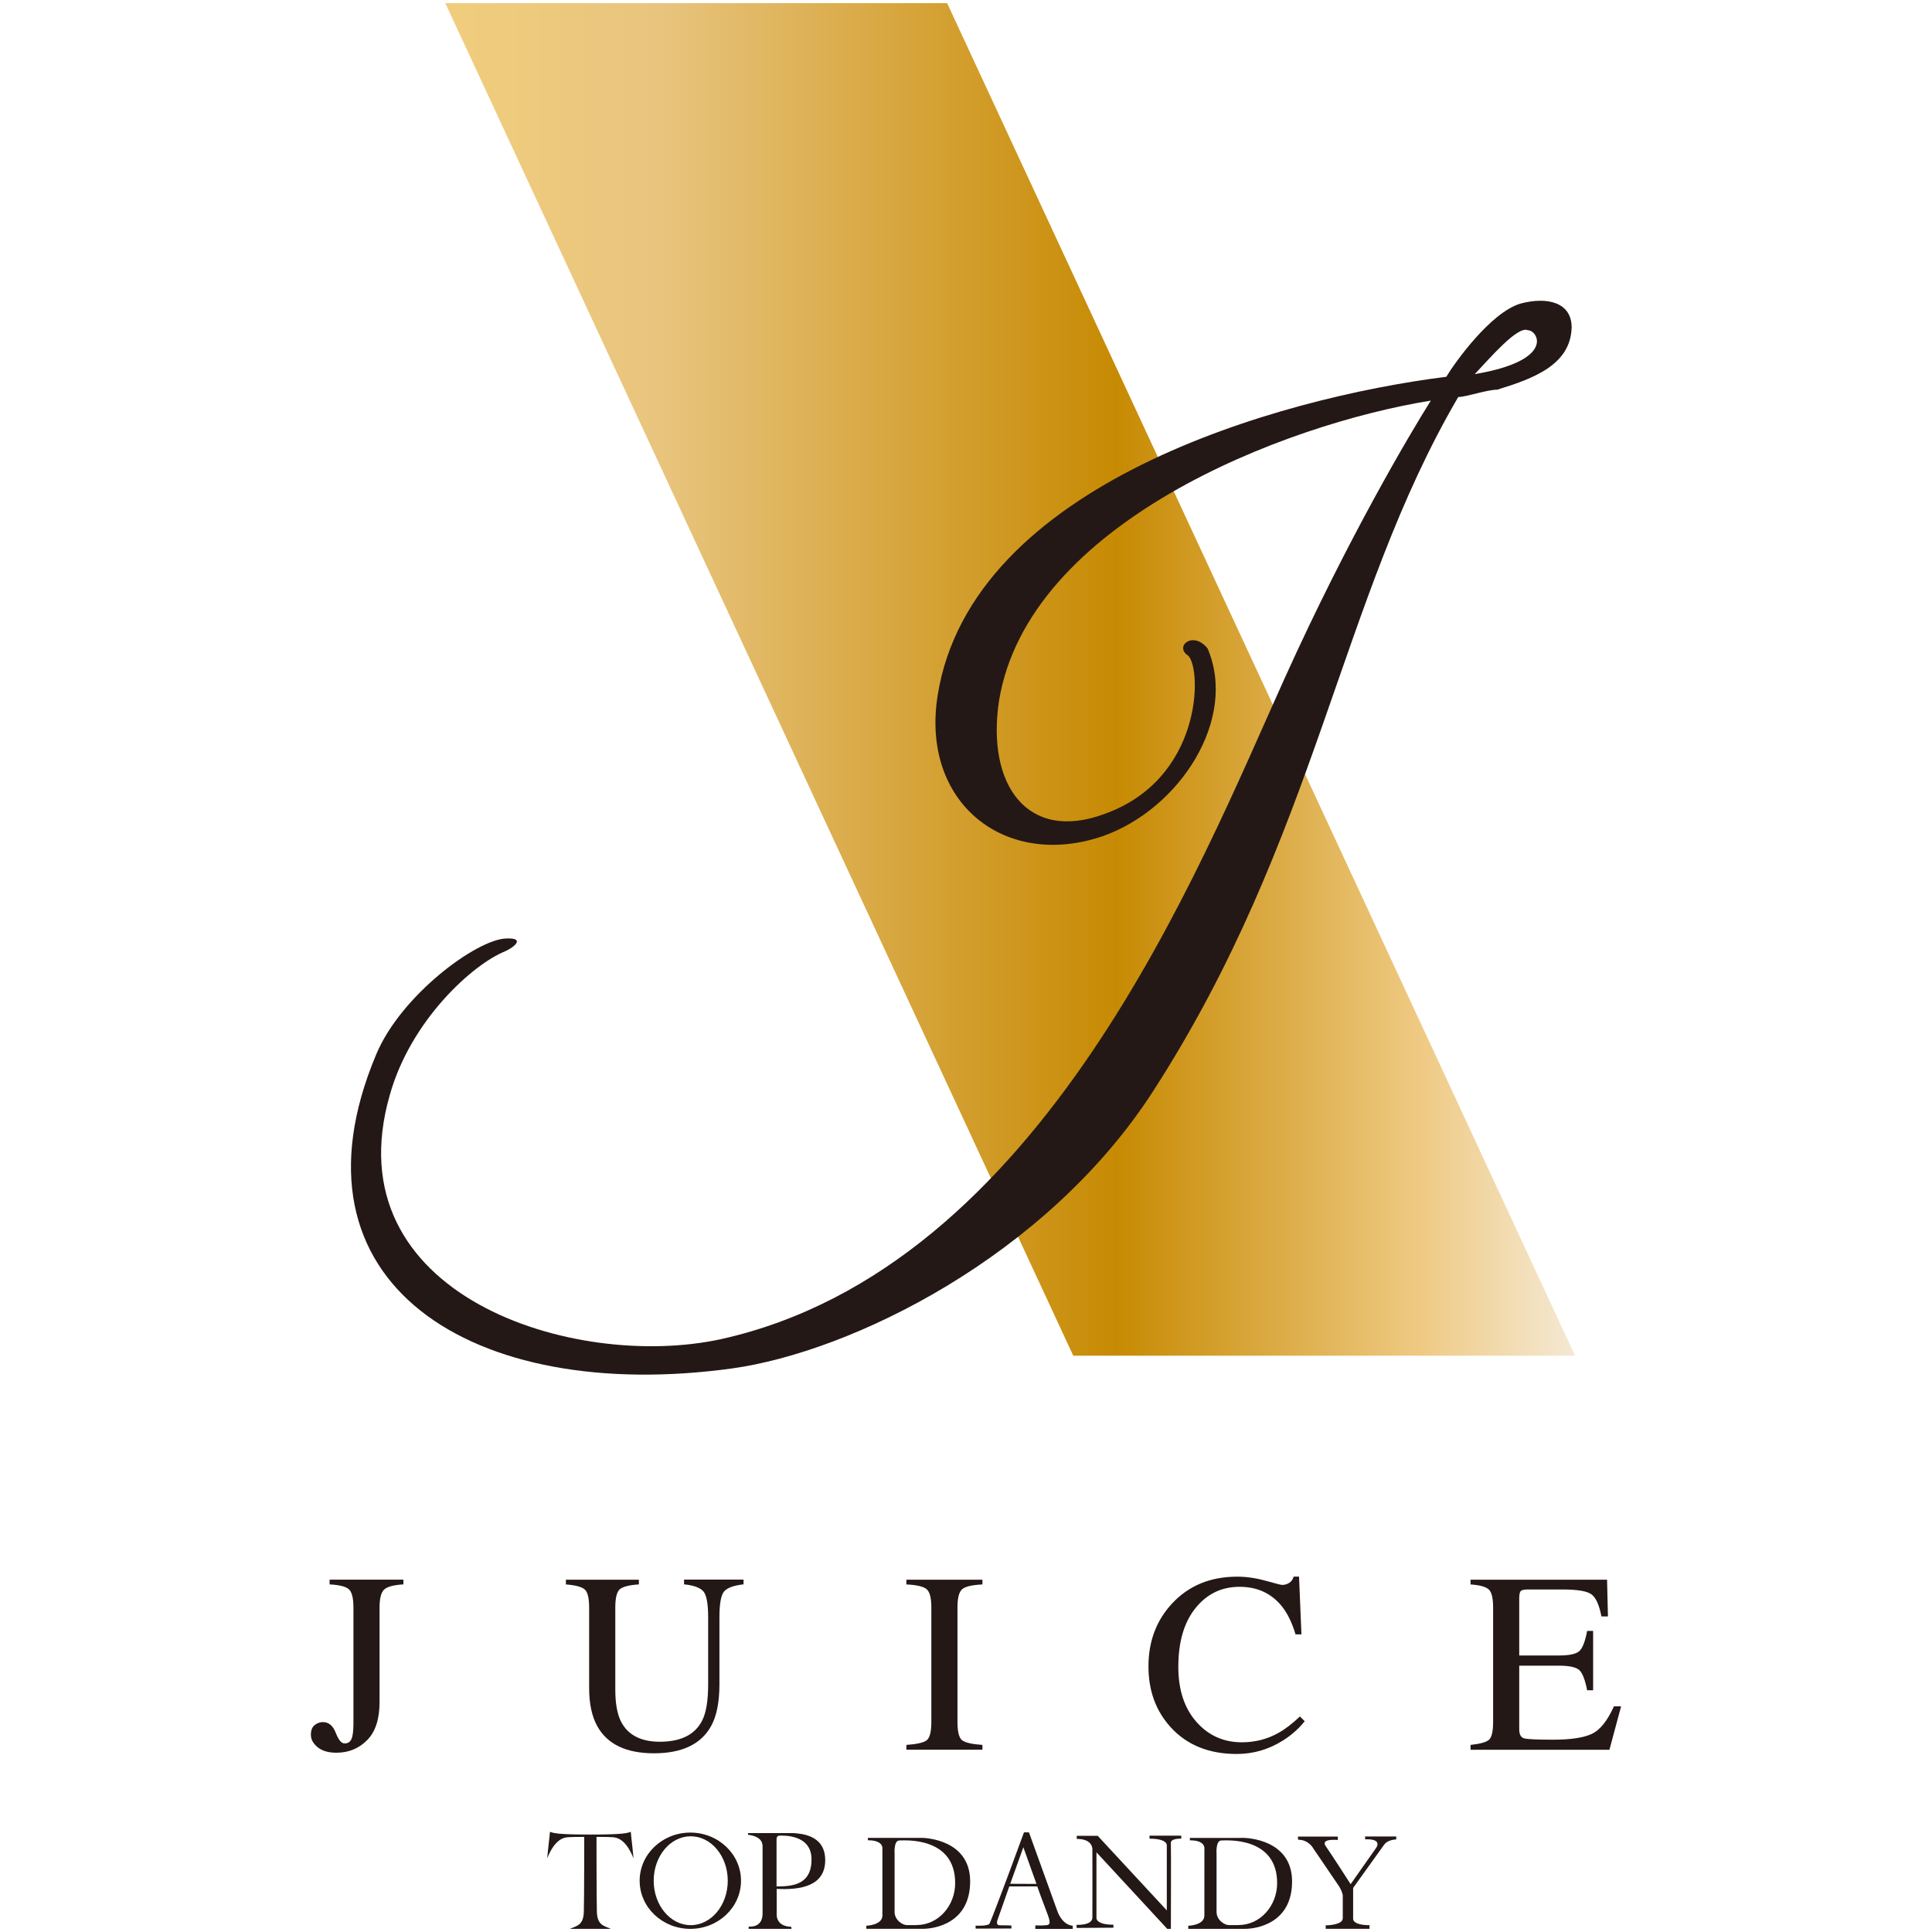
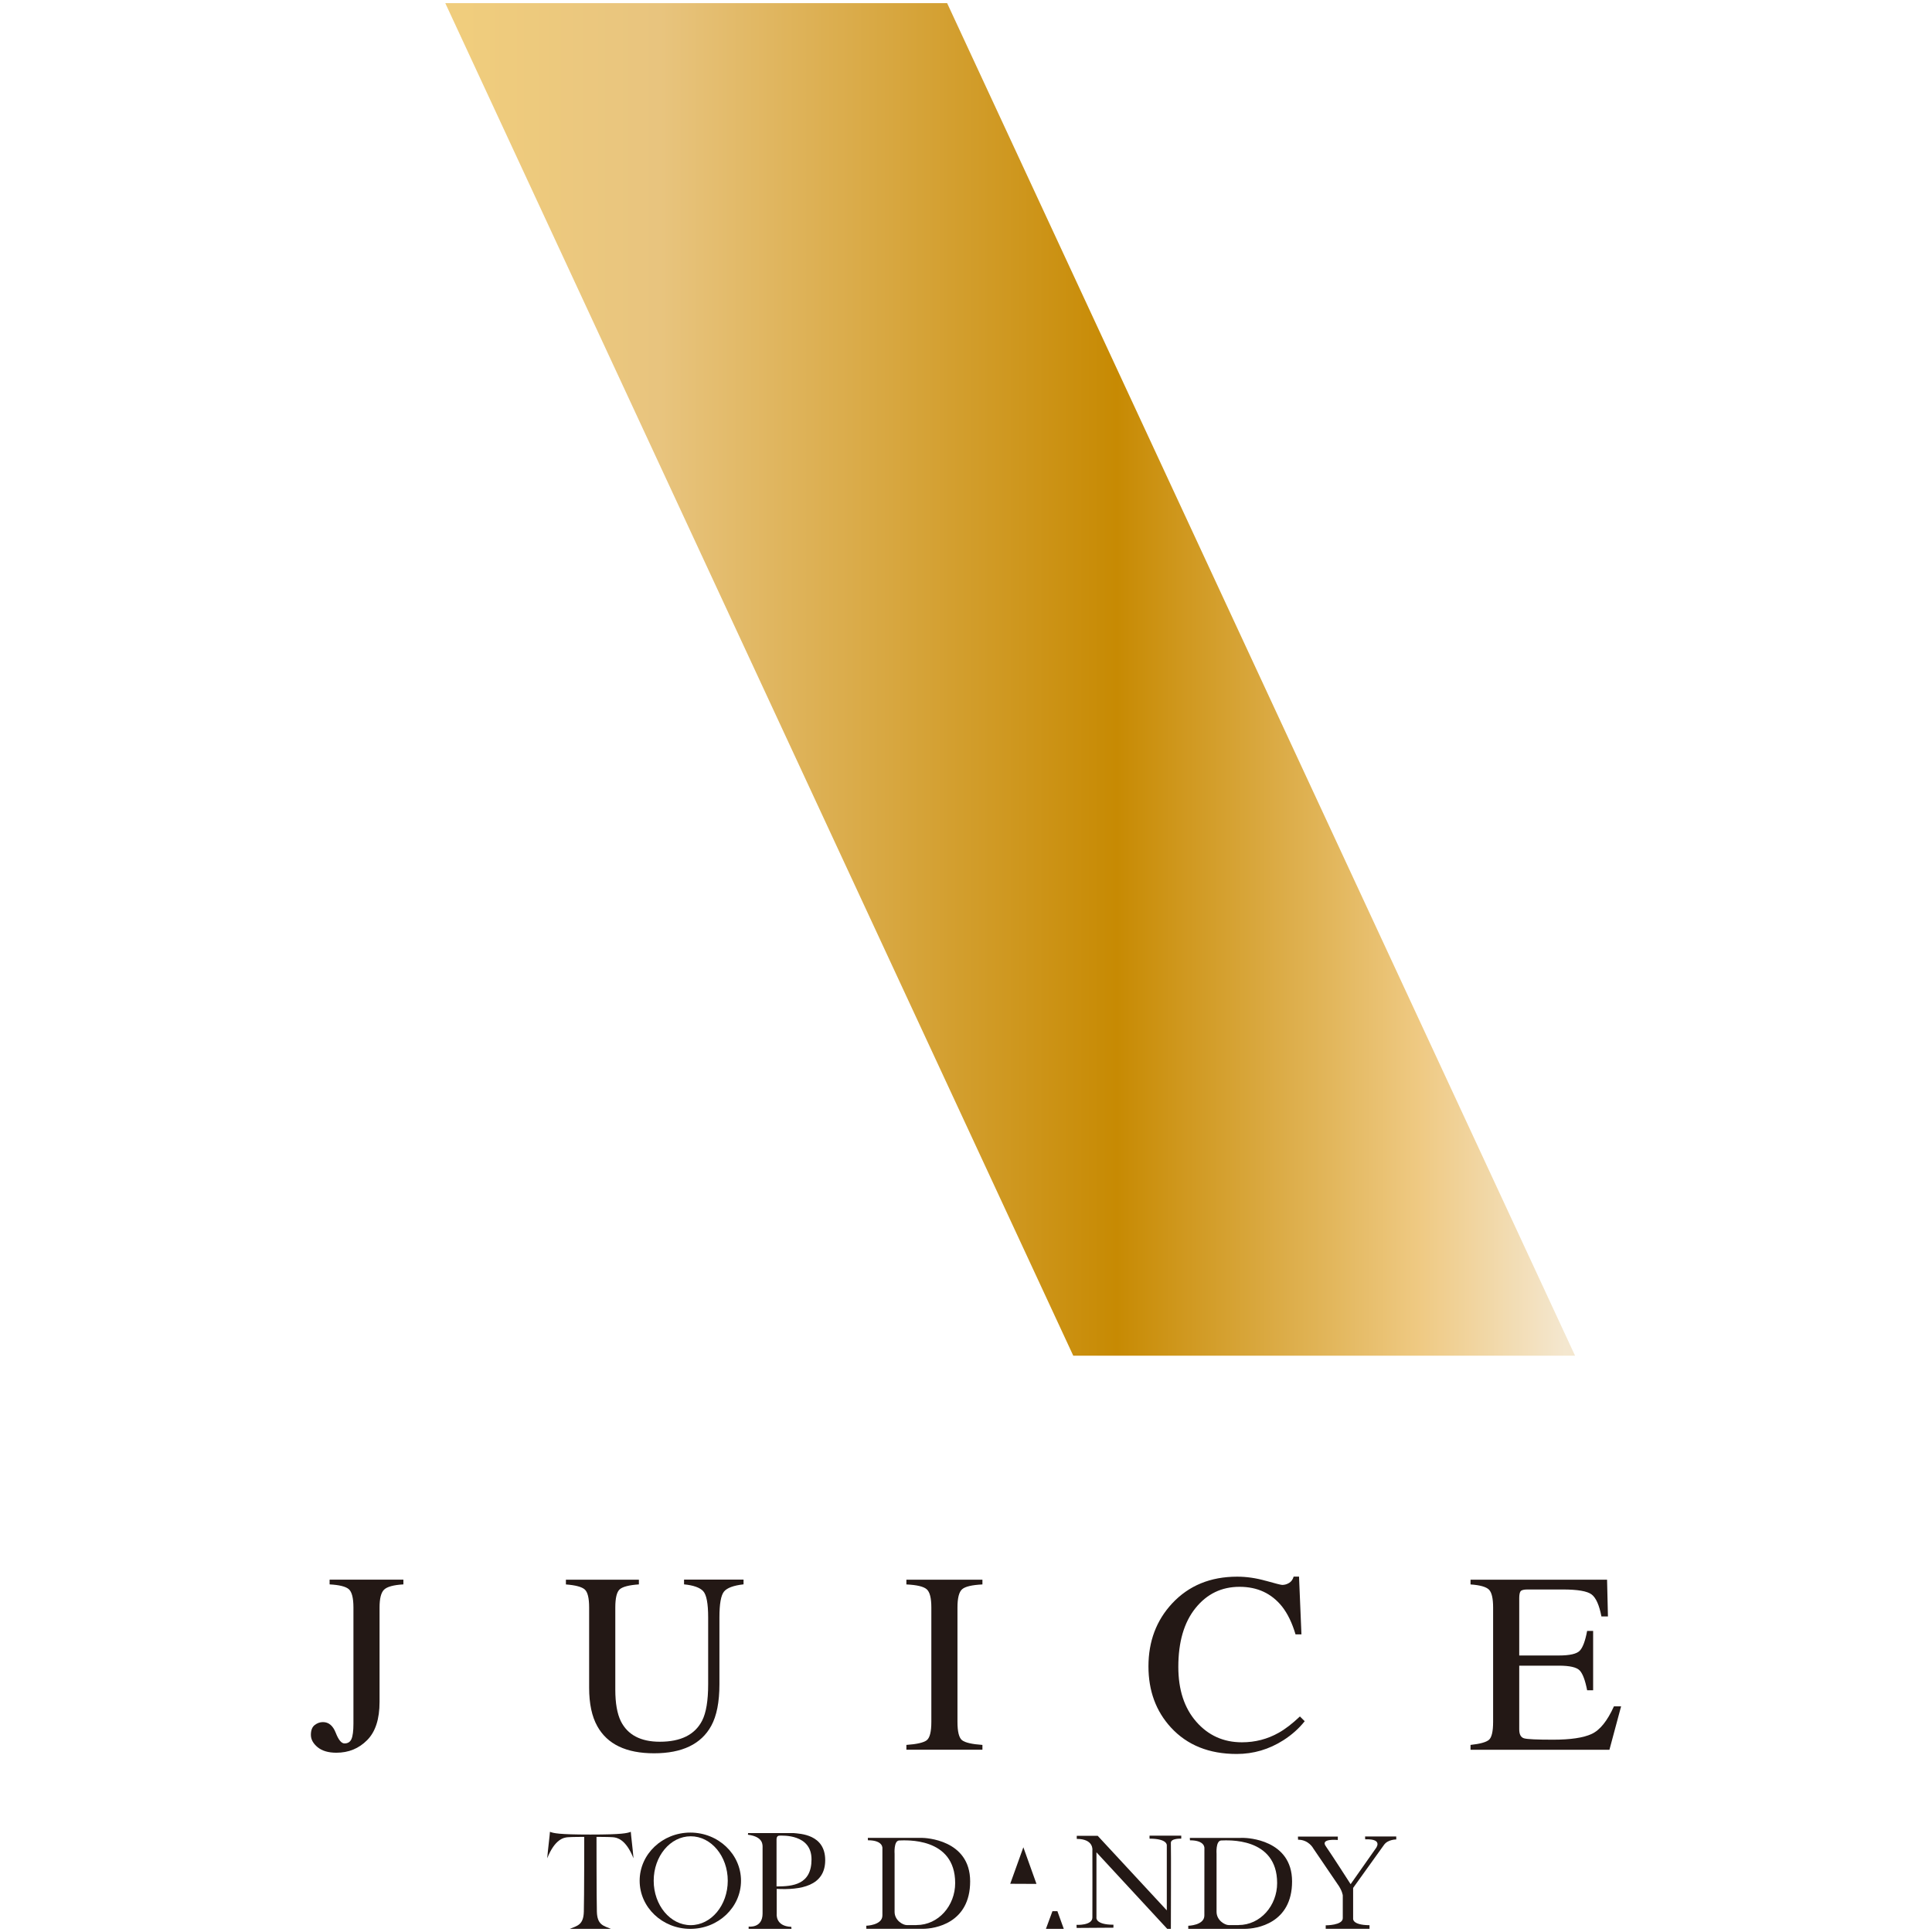
<svg xmlns="http://www.w3.org/2000/svg" id="a" viewBox="0 0 48 48">
  <defs>
    <style>.g{fill:none;}.h{fill:url(#e);}.i{fill:#231815;}.j{clip-path:url(#d);}.k{clip-path:url(#f);}.l{clip-path:url(#c);}</style>
    <clipPath id="c">
      <rect class="g" x="7.724" y=".078" width="32.552" height="47.844" />
    </clipPath>
    <clipPath id="d">
      <polygon class="g" points="11.063 .078 26.665 33.682 39.132 33.682 23.531 .078 11.063 .078" />
    </clipPath>
    <linearGradient id="e" x1="-.016" y1="-1.264" x2=".247" y2="-1.264" gradientTransform="translate(12.733 -118.377) scale(107.042 -107.042)" gradientUnits="userSpaceOnUse">
      <stop offset="0" stop-color="#f0cd7d" />
      <stop offset=".006" stop-color="#f0cd7d" />
      <stop offset=".185" stop-color="#e8c47e" />
      <stop offset=".596" stop-color="#c78a03" />
      <stop offset=".775" stop-color="#e0b355" />
      <stop offset=".871" stop-color="#efca84" />
      <stop offset="1" stop-color="#f4e7cf" />
    </linearGradient>
    <clipPath id="f">
      <rect class="g" x="7.724" y=".078" width="32.552" height="47.844" />
    </clipPath>
  </defs>
  <g id="b">
    <g class="l">
      <g class="j">
        <rect class="h" x="11.063" y=".078" width="28.07" height="33.604" />
      </g>
      <g class="k">
-         <path class="i" d="M37.208,9.681c-.273,0-.773.182-.978.182-2.954,5.046-3.5,10.909-7.568,17.227-2.659,4.137-7.523,6.5-10.477,6.909-6.455.886-11.227-2.114-8.841-7.796.614-1.477,2.5-2.864,3.228-2.886.477-.023.227.205-.023.318-.795.318-2.341,1.704-2.864,3.568-1.432,4.977,4.568,6.864,8.227,6.068,7.977-1.773,11.864-11.682,14-16.409,1.591-3.523,3.137-6.114,3.636-6.909-3.659.591-10,3.045-10.727,7.454-.318,2.091.704,3.523,2.613,2.818,2.432-.864,2.432-3.568,2.091-3.932-.364-.227.114-.636.477-.182.75,1.75-.682,3.977-2.591,4.659-2.432.841-4.545-.818-4.114-3.5.841-5.25,8.477-7.386,12.636-7.909.205-.341,1.091-1.591,1.841-1.818.682-.182,1.273-.023,1.273.591-.023.932-.955,1.273-1.841,1.545M36.64,9.295c2.023-.341,1.568-1.091,1.318-1.091-.25-.114-.932.682-1.318,1.091" />
        <path class="i" d="M7.819,42.858c.063-.049.131-.073.204-.073.143,0,.249.088.318.265.069.177.141.265.218.265.083,0,.141-.036.173-.109.032-.073.049-.2.049-.38v-2.888c0-.237-.039-.388-.115-.455-.077-.067-.236-.106-.477-.119v-.118h1.833v.118c-.247.014-.408.059-.482.133-.074.074-.11.221-.11.441v2.345c0,.428-.103.745-.309.951-.206.208-.46.312-.764.312-.2,0-.355-.046-.466-.137-.111-.092-.167-.194-.167-.306,0-.114.031-.196.095-.245" />
        <path class="i" d="M15.873,39.246v.118c-.245.017-.404.058-.477.123-.073.066-.109.216-.109.451v2.042c0,.334.046.595.137.782.17.341.494.511.969.511.522,0,.872-.175,1.051-.524.1-.195.15-.497.15-.904v-1.662c0-.347-.042-.565-.125-.653-.083-.088-.241-.144-.474-.167v-.118h1.478v.118c-.247.027-.409.087-.485.179-.076.093-.114.306-.114.641v1.662c0,.441-.068.785-.203,1.032-.249.455-.723.683-1.422.683-.69,0-1.16-.224-1.409-.673-.135-.241-.203-.559-.203-.954v-1.995c0-.233-.036-.382-.108-.447-.072-.065-.228-.108-.469-.126v-.118h1.811Z" />
        <path class="i" d="M22.519,43.352c.26-.018.428-.057.505-.116.077-.059.115-.211.115-.458v-2.84c0-.235-.038-.386-.115-.453-.077-.068-.245-.108-.505-.12v-.118h1.889v.118c-.26.013-.428.052-.505.12s-.115.219-.115.453v2.84c0,.246.038.399.115.458.077.059.245.098.505.116v.119h-1.889v-.119Z" />
        <path class="i" d="M31.448,39.274c.243.069.379.103.409.103.06,0,.117-.017.171-.05s.092-.085.112-.156h.134l.06,1.434h-.147c-.085-.285-.196-.514-.333-.689-.262-.328-.614-.492-1.057-.492-.447,0-.812.176-1.096.53-.284.353-.426.84-.426,1.459,0,.57.149,1.024.447,1.364.298.34.676.51,1.133.51.33,0,.635-.079.914-.237.16-.089.336-.224.527-.405l.119.118c-.142.179-.317.336-.527.471-.358.229-.745.343-1.163.343-.686,0-1.23-.219-1.634-.658-.372-.405-.558-.911-.558-1.518,0-.621.196-1.143.589-1.565.414-.443.952-.664,1.615-.664.231,0,.468.034.711.103" />
        <path class="i" d="M36.535,43.352c.235-.025.387-.067.457-.126.069-.059.104-.208.104-.448v-2.84c0-.226-.034-.374-.103-.444-.069-.069-.222-.113-.458-.129v-.118h3.392l.022.913h-.162c-.054-.281-.135-.463-.243-.546-.108-.083-.349-.124-.723-.124h-.869c-.094,0-.152.015-.174.045-.022.03-.033.087-.033.17v1.425h.985c.272,0,.446-.04.521-.121.075-.081.135-.244.181-.49h.149v1.475h-.149c-.048-.247-.109-.411-.184-.491-.075-.08-.248-.12-.518-.12h-.985v1.581c0,.127.04.201.12.224.08.023.32.034.72.034.433,0,.753-.047.958-.142.206-.094.391-.324.555-.687h.178l-.29,1.079h-3.451v-.119Z" />
        <path class="i" d="M14.675,47.922h.503c-.184-.077-.339-.097-.349-.426-.009-.329-.009-1.859-.009-1.859,0,0,.329,0,.416.009.087.01.31.039.503.523-.019-.233-.066-.604-.067-.658-.092.034-.211.068-.998.068l-.013 0c-.787,0-.906-.034-.998-.068-.001.054-.048.426-.068.658.194-.484.416-.513.504-.523.087-.009.416-.009.416-.009,0,0,0,1.53-.01,1.859-.009.33-.164.349-.349.426h.516Z" />
        <path class="i" d="M17.151,45.53c-.695,0-1.259.536-1.259,1.196,0,.661.564,1.196,1.259,1.196.695,0,1.259-.535,1.259-1.196,0-.661-.564-1.196-1.259-1.196M17.161,47.83c-.508,0-.92-.495-.92-1.104,0-.61.412-1.104.92-1.104.508 0.0.92.494.92,1.104,0,.61-.412,1.104-.92,1.104" />
        <path class="i" d="M19.297,46.929c.589.03,1.205-.068,1.205-.714,0-.646-.63-.656-.788-.673h-1.128l-.004.041c.394.051.364.262.364.333-0.0.071-0,1.626-0,1.626,0,.371-.346.323-.346.323v.057h1.064l-.004-.05c-.401-.014-.363-.323-.363-.323,0,0-0-.518,0-.619M19.293,46.868v-.044s0-1.037-0-1.114c0,0-.01-.104.071-.104.081-.001.798-.041.798.589,0,.629-.464.673-.869.673" />
        <path class="i" d="M22.9,45.662c-.081.001-1.339,0-1.339,0,0,0,.003.037.003.059.388,0,.359.203.359.203v1.665c0,.245-.4.255-.4.255l.001.077h1.401c.297,0,1.178-.136,1.178-1.179,0-1.042-1.12-1.081-1.201-1.081M22.771,47.828h-.245c-.093,0-.3-.116-.3-.329v-1.44s-.026-.33.116-.333c.143-.003,1.389-.094,1.389,1.059,0,.558-.413,1.042-.959,1.042" />
        <path class="i" d="M30.9,45.662c-.081,0-1.339.001-1.339.001,0,0,.003.036.003.059.387 0.0.359.202.359.202,0,0-.001,1.42-.001,1.666,0,.246-.4.255-.4.255v.077h1.401c.297,0,1.178-.136,1.178-1.178,0-1.043-1.121-1.081-1.201-1.082M30.772,47.828h-.246c-.094,0-.3-.116-.301-.329l0-1.44s-.026-.329.117-.333c.142-.003,1.388-.094,1.388,1.059,0,.558-.414,1.042-.959,1.042" />
-         <path class="i" d="M26.271,47.483l-.707-1.959h-.123l-.016.042-.333.904s-.436,1.172-.51,1.327c-.051.061-.345.045-.345.045l.003.074.888-.003v-.074s-.152-.007-.287-.006c-.123.003-.049-.159-.049-.159l.284-.807h.694s.155.433.252.681c.096.249.058.278-.042.284-.074.01-.258.004-.258.004v.087h.93s-0-.013-0-.078c-.274-.026-.381-.362-.381-.362M25.099,46.802l.326-.907.326.91-.652-.003Z" />
+         <path class="i" d="M26.271,47.483h-.123l-.016.042-.333.904s-.436,1.172-.51,1.327c-.051.061-.345.045-.345.045l.003.074.888-.003v-.074s-.152-.007-.287-.006c-.123.003-.049-.159-.049-.159l.284-.807h.694s.155.433.252.681c.096.249.058.278-.042.284-.074.01-.258.004-.258.004v.087h.93s-0-.013-0-.078c-.274-.026-.381-.362-.381-.362M25.099,46.802l.326-.907.326.91-.652-.003Z" />
        <path class="i" d="M26.749,47.899l-.003-.077s.391.022.394-.181c.003-.203,0-1.672,0-1.672,0,0,.039-.282-.388-.282v-.077l.52-0,1.717,1.853v-1.614s.026-.168-.429-.168c0-.045-0-.074-0-.074h.788v.074s-.264-.013-.258.107c.007.119,0,2.134,0,2.134h-.09l-1.759-1.902v1.615s-.043.184.422.184v.074l-.913.006Z" />
        <path class="i" d="M34.69,45.701s-.206-.003-.303.132c-.097.136-.769,1.072-.769,1.072v.758s-.036.165.407.168v.09h-1.088v-.087s.424.003.424-.178v-.565s-.01-.119-.136-.29c-.132-.191-.597-.878-.597-.878,0,0-.111-.216-.378-.216,0-.039-.003-.077-.003-.077h.991l-.001.084s-.439-.046-.3.152.619.946.619.946l.617-.878s.219-.255-.255-.236c0-.039-.003-.071-.003-.071l.774 0" />
      </g>
    </g>
  </g>
</svg>